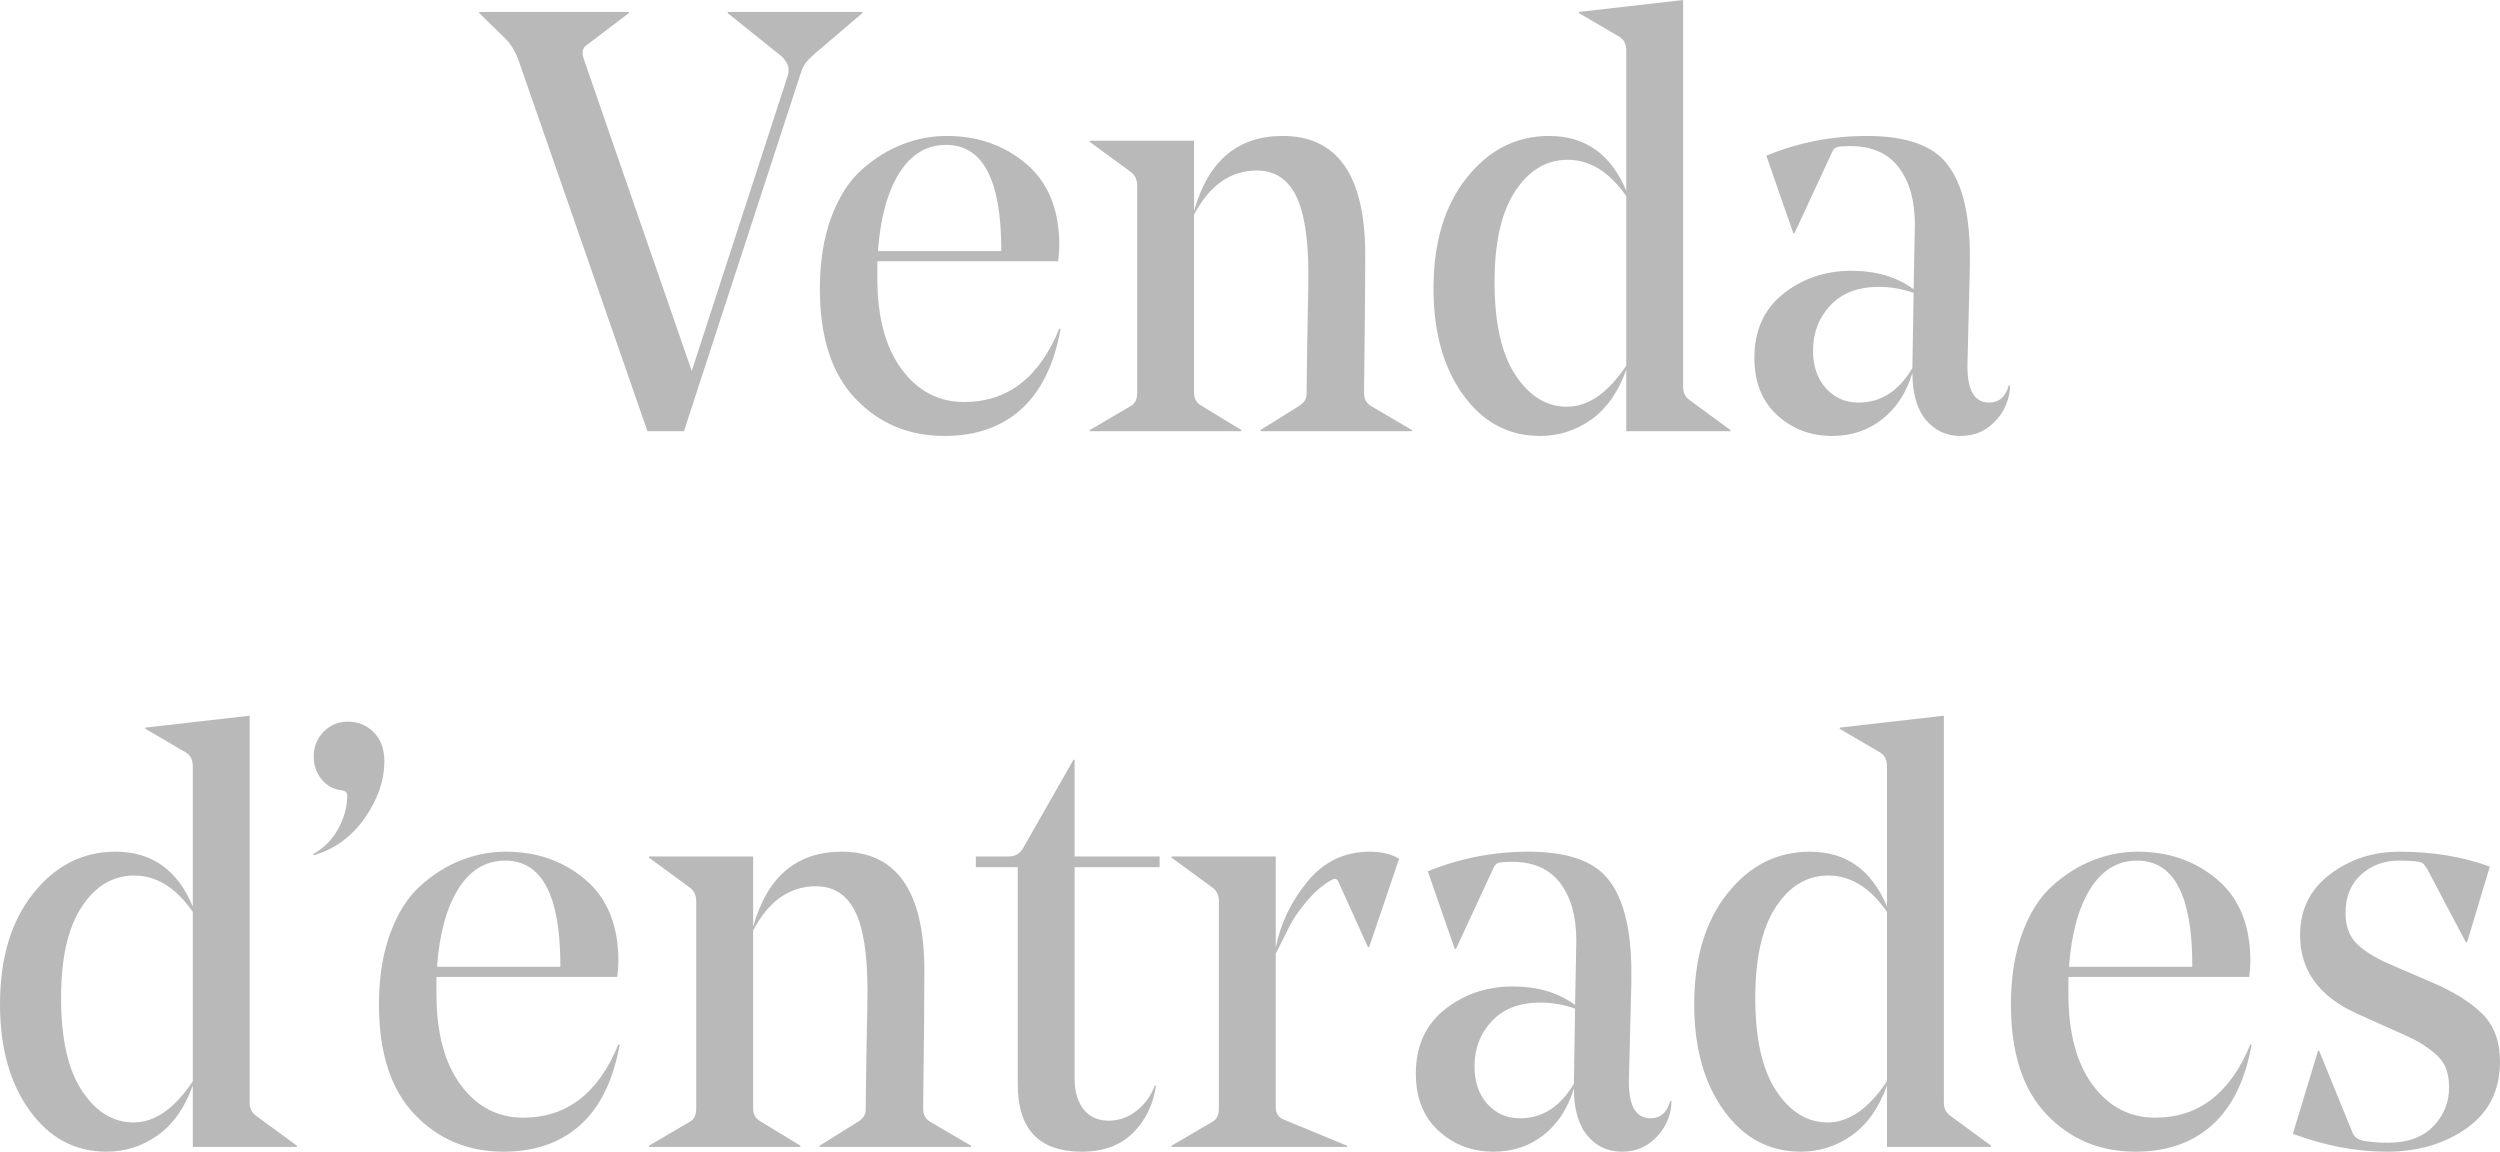
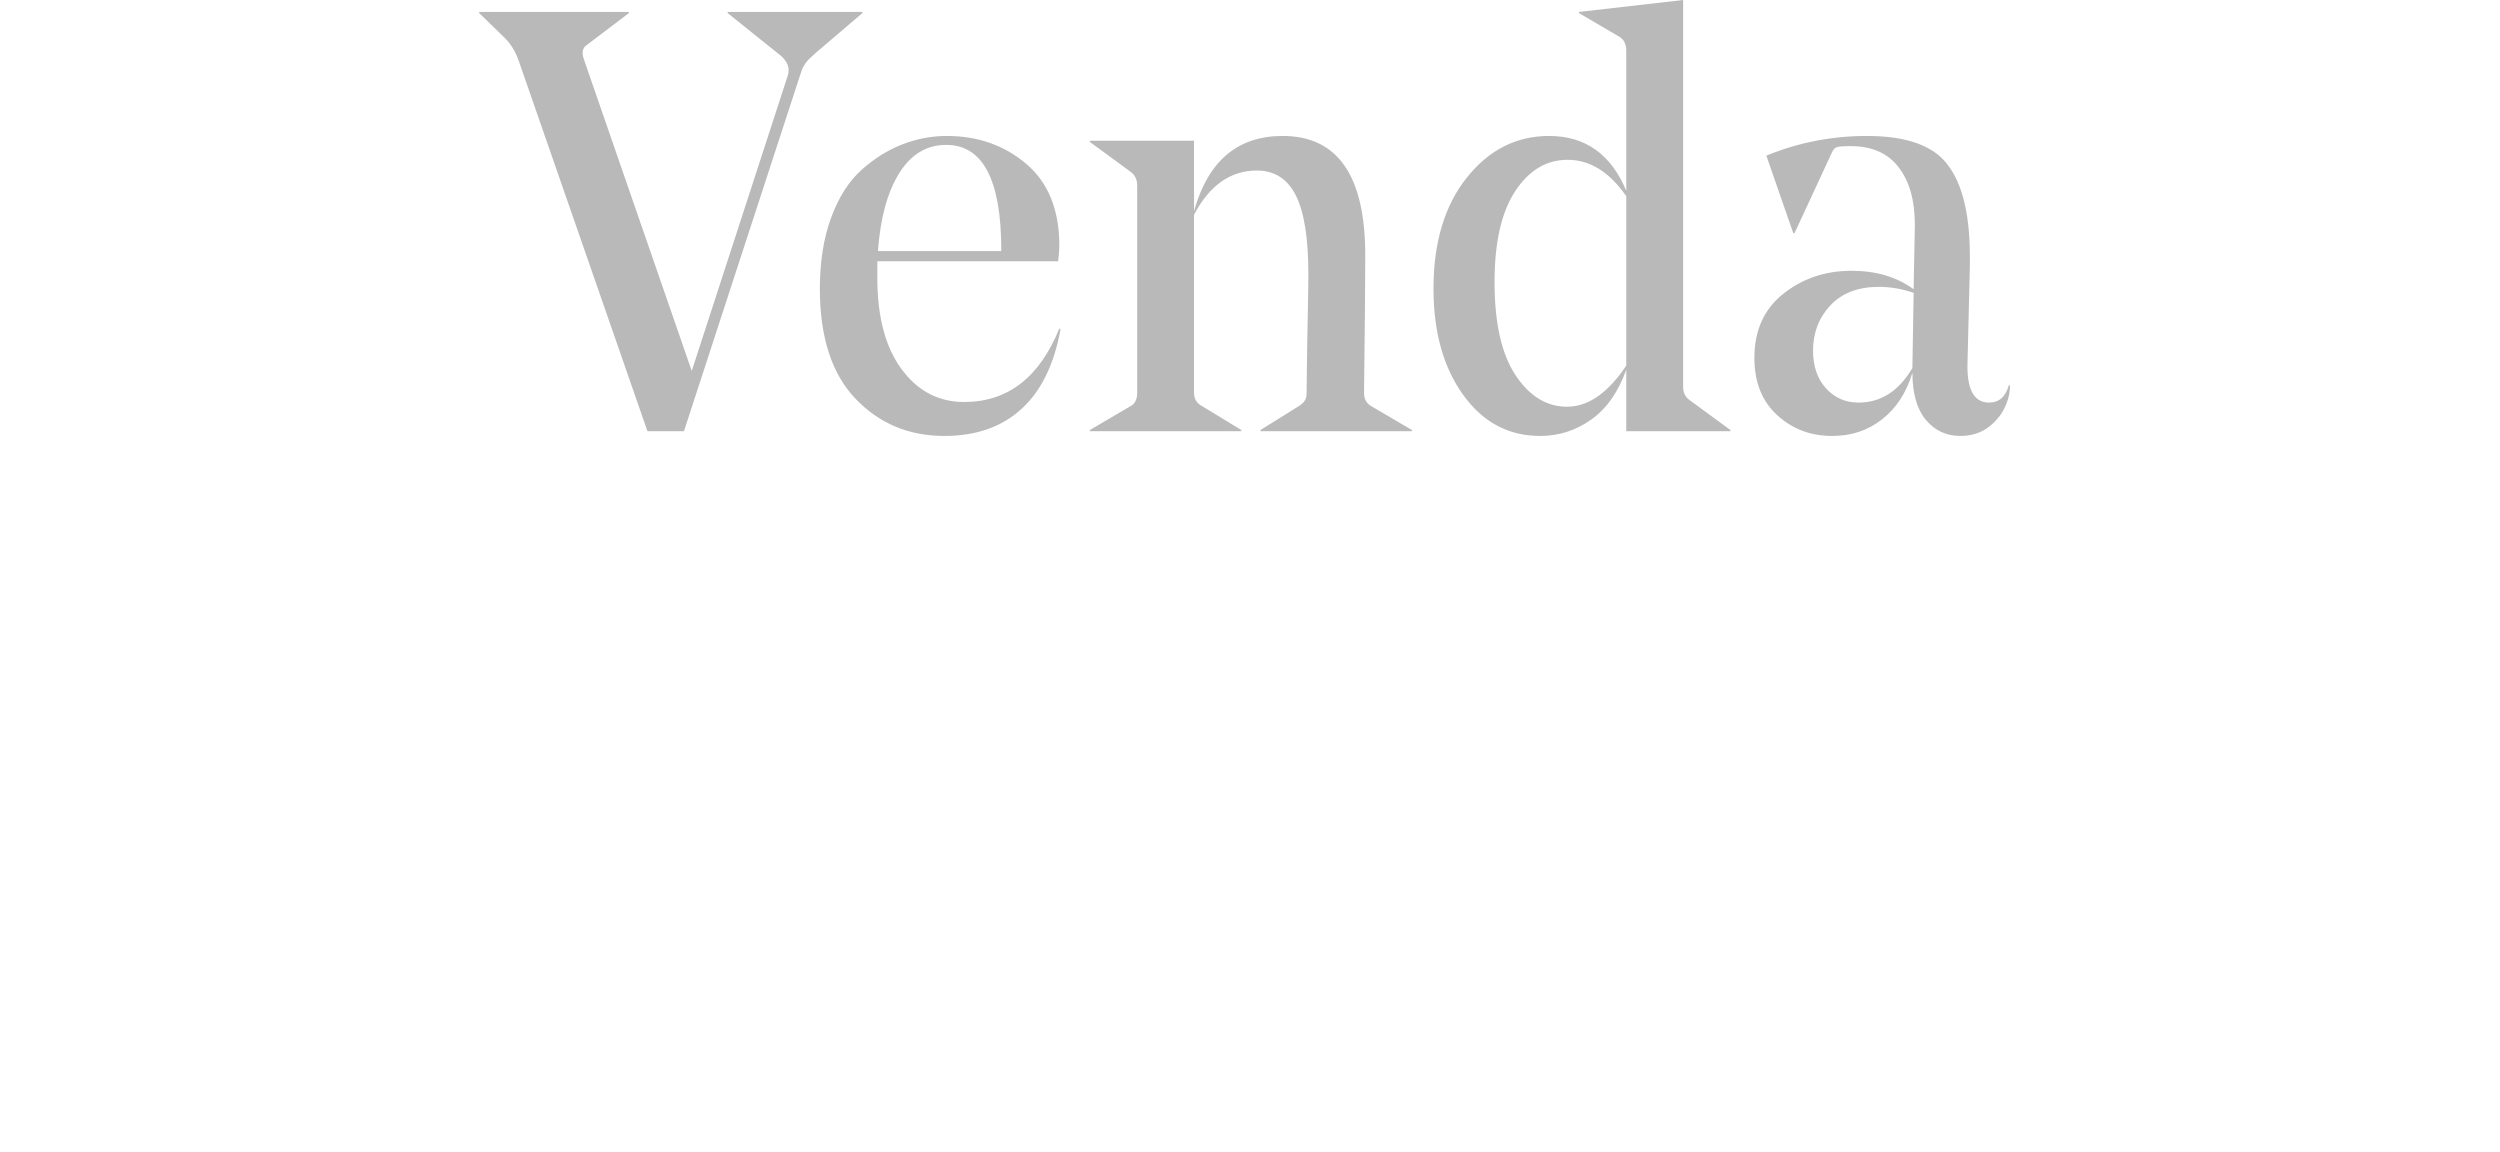
<svg xmlns="http://www.w3.org/2000/svg" width="89px" height="41px" viewBox="0 0 89 41" version="1.1">
  <title>entrades</title>
  <g id="Page-1" stroke="none" stroke-width="1" fill="none" fill-rule="evenodd">
    <g id="rerelteló-2025" transform="translate(-676, -272)" fill="#B9B9B9" fill-rule="nonzero">
      <g id="entrades" transform="translate(676, 272)">
        <g id="g10" transform="translate(44.5, 20.5) scale(-1, 1) rotate(-180) translate(-44.5, -20.5)translate(0, 0)">
          <g id="g12" transform="translate(-0, 0)">
-             <path d="M5.179,15.097 L5.179,15.054 L6.628,14.205 C6.784,14.106 6.863,13.943 6.863,13.716 L6.863,8.727 C6.322,10.029 5.406,10.68 4.113,10.68 C2.948,10.68 1.972,10.185 1.183,9.194 C0.394,8.203 -6.96191734e-15,6.887 -6.96191734e-15,5.245 C-6.96191734e-15,3.702 0.352,2.442 1.055,1.465 C1.758,0.489 2.671,5.68434189e-14 3.794,5.68434189e-14 C4.461,5.68434189e-14 5.068,0.196 5.616,0.585 C6.163,0.974 6.578,1.564 6.863,2.357 L6.863,0.17 L10.571,0.17 L10.571,0.213 L9.122,1.274 C8.965,1.387 8.887,1.543 8.887,1.741 L8.887,15.521 L5.179,15.097 Z M2.92,2.166 C2.422,2.916 2.174,4.02 2.174,5.478 C2.174,6.894 2.419,7.974 2.909,8.717 C3.399,9.46 4.021,9.831 4.774,9.831 C5.57,9.831 6.266,9.399 6.863,8.536 L6.863,2.506 C6.209,1.529 5.506,1.041 4.753,1.041 C4.028,1.041 3.417,1.415 2.92,2.166 L2.92,2.166 Z M12.979,11.869 C13.448,12.535 13.683,13.214 13.683,13.907 C13.683,14.332 13.558,14.672 13.31,14.927 C13.061,15.181 12.752,15.309 12.383,15.309 C12.042,15.309 11.754,15.189 11.52,14.948 C11.285,14.707 11.168,14.417 11.168,14.077 C11.168,13.752 11.264,13.476 11.455,13.249 C11.647,13.023 11.878,12.895 12.148,12.867 C12.29,12.853 12.361,12.789 12.361,12.676 C12.361,12.28 12.255,11.887 12.042,11.498 C11.829,11.109 11.53,10.807 11.147,10.595 L11.168,10.553 C11.907,10.765 12.51,11.204 12.979,11.869 L12.979,11.869 Z M22.016,6.773 C22.016,8.047 21.625,9.017 20.844,9.682 C20.062,10.347 19.117,10.68 18.009,10.68 C17.469,10.68 16.944,10.581 16.432,10.383 C15.921,10.185 15.437,9.884 14.983,9.481 C14.528,9.078 14.165,8.512 13.896,7.782 C13.626,7.053 13.491,6.207 13.491,5.245 C13.491,3.518 13.913,2.213 14.759,1.328 C15.604,0.443 16.659,0 17.924,0 C19.046,0 19.959,0.319 20.663,0.956 C21.366,1.592 21.831,2.541 22.059,3.801 L22.016,3.822 C21.305,2.081 20.176,1.211 18.627,1.211 C17.718,1.211 16.975,1.6 16.4,2.378 C15.825,3.157 15.537,4.24 15.537,5.627 L15.537,6.221 L21.973,6.221 C22.002,6.448 22.016,6.632 22.016,6.773 Z M19.949,6.625 L19.949,6.582 L15.558,6.582 C15.643,7.757 15.896,8.681 16.315,9.354 C16.734,10.026 17.291,10.362 17.988,10.362 C19.295,10.362 19.949,9.116 19.949,6.625 L19.949,6.625 Z M29.966,10.68 C28.36,10.68 27.309,9.788 26.812,8.005 L26.812,10.51 L23.103,10.51 L23.103,10.468 L24.552,9.406 C24.708,9.293 24.786,9.13 24.786,8.918 L24.786,1.529 C24.786,1.303 24.708,1.147 24.552,1.062 L23.103,0.213 L23.103,0.17 L28.495,0.17 L28.495,0.213 L27.067,1.083 C26.896,1.182 26.812,1.331 26.812,1.529 L26.812,7.877 C27.365,8.925 28.111,9.449 29.049,9.449 C29.674,9.449 30.136,9.155 30.435,8.568 C30.733,7.981 30.882,7.042 30.882,5.754 C30.882,5.499 30.875,5.029 30.861,4.343 C30.846,3.656 30.836,3.015 30.829,2.421 C30.821,1.826 30.818,1.515 30.818,1.487 C30.818,1.317 30.725,1.175 30.541,1.062 L29.177,0.213 L29.177,0.17 L34.569,0.17 L34.569,0.213 L33.12,1.062 C32.949,1.161 32.864,1.317 32.864,1.529 C32.892,3.794 32.907,5.429 32.907,6.434 C32.907,9.265 31.926,10.68 29.966,10.68 L29.966,10.68 Z M41.282,10.128 L41.282,10.51 L38.256,10.51 L38.256,13.95 L38.213,13.95 L36.423,10.807 C36.309,10.61 36.139,10.51 35.912,10.51 L34.739,10.51 L34.739,10.128 L36.231,10.128 L36.231,2.399 C36.231,0.8 36.991,0 38.512,0 C39.279,0 39.886,0.224 40.334,0.669 C40.782,1.115 41.055,1.678 41.155,2.357 L41.112,2.357 C40.984,2.003 40.771,1.706 40.472,1.465 C40.174,1.225 39.84,1.104 39.471,1.104 C39.087,1.104 38.789,1.239 38.576,1.508 C38.362,1.777 38.256,2.145 38.256,2.612 L38.256,10.128 L41.282,10.128 Z M45.928,8.068 C46.042,8.295 46.234,8.571 46.504,8.897 C46.774,9.222 47.065,9.477 47.378,9.661 C47.506,9.732 47.591,9.725 47.633,9.64 L48.699,7.283 L48.742,7.283 L49.807,10.426 C49.537,10.595 49.189,10.68 48.763,10.68 C47.868,10.68 47.129,10.326 46.547,9.619 C45.964,8.911 45.587,8.125 45.417,7.262 L45.417,10.51 L41.708,10.51 L41.708,10.468 L43.158,9.406 C43.314,9.293 43.392,9.13 43.392,8.918 L43.392,1.529 C43.392,1.303 43.314,1.147 43.158,1.062 L41.708,0.213 L41.708,0.17 L47.953,0.17 L47.953,0.213 L45.694,1.147 C45.509,1.218 45.417,1.366 45.417,1.592 L45.417,7.049 C45.644,7.502 45.815,7.842 45.928,8.068 L45.928,8.068 Z M53.857,5.882 C52.932,5.882 52.126,5.61 51.437,5.065 C50.748,4.52 50.404,3.758 50.404,2.782 C50.404,1.918 50.673,1.239 51.214,0.743 C51.754,0.248 52.407,0 53.175,0 C53.857,0 54.449,0.198 54.954,0.595 C55.458,0.991 55.817,1.543 56.031,2.251 C56.031,1.515 56.19,0.956 56.51,0.573 C56.829,0.191 57.237,0 57.736,0 C58.132,0 58.473,0.11 58.759,0.33 C59.043,0.549 59.249,0.821 59.377,1.147 C59.462,1.359 59.505,1.579 59.505,1.805 L59.462,1.805 C59.347,1.395 59.113,1.189 58.759,1.189 C58.218,1.189 57.962,1.664 57.991,2.612 L58.077,6.073 L58.077,6.37 C58.077,8.026 57.757,9.187 57.118,9.852 C56.577,10.404 55.675,10.68 54.411,10.68 C53.161,10.68 51.967,10.446 50.83,9.98 L51.789,7.219 L51.832,7.219 L53.132,10.022 C53.188,10.164 53.252,10.249 53.324,10.277 C53.395,10.305 53.565,10.319 53.835,10.319 C54.588,10.319 55.157,10.068 55.54,9.566 C55.924,9.063 56.116,8.387 56.116,7.538 L56.116,7.474 L56.073,5.223 C55.476,5.662 54.738,5.882 53.857,5.882 L53.857,5.882 Z M56.073,5.096 L56.031,2.484 L56.031,2.421 C55.548,1.6 54.908,1.189 54.112,1.189 C53.644,1.189 53.256,1.359 52.95,1.699 C52.645,2.038 52.493,2.484 52.493,3.036 C52.493,3.673 52.698,4.211 53.111,4.65 C53.523,5.089 54.098,5.308 54.837,5.308 C55.249,5.308 55.66,5.237 56.073,5.096 L56.073,5.096 Z M65.493,15.097 L65.493,15.054 L66.943,14.205 C67.098,14.106 67.177,13.943 67.177,13.716 L67.177,8.727 C66.636,10.029 65.72,10.68 64.428,10.68 C63.262,10.68 62.285,10.185 61.497,9.194 C60.708,8.203 60.314,6.887 60.314,5.245 C60.314,3.702 60.666,2.442 61.369,1.465 C62.072,0.489 62.985,0 64.108,0 C64.775,0 65.383,0.196 65.93,0.585 C66.477,0.974 66.892,1.564 67.177,2.357 L67.177,0.17 L70.885,0.17 L70.885,0.213 L69.436,1.274 C69.279,1.387 69.202,1.543 69.202,1.741 L69.202,15.521 L65.493,15.097 Z M63.234,2.166 C62.736,2.916 62.488,4.02 62.488,5.478 C62.488,6.894 62.733,7.974 63.223,8.717 C63.713,9.46 64.334,9.831 65.088,9.831 C65.883,9.831 66.58,9.399 67.177,8.536 L67.177,2.506 C66.522,1.529 65.819,1.041 65.067,1.041 C64.342,1.041 63.731,1.415 63.234,2.166 L63.234,2.166 Z M80.114,6.773 C80.114,8.047 79.722,9.017 78.942,9.682 C78.16,10.347 77.215,10.68 76.107,10.68 C75.566,10.68 75.041,10.581 74.53,10.383 C74.018,10.185 73.535,9.884 73.081,9.481 C72.625,9.078 72.263,8.512 71.994,7.782 C71.724,7.053 71.589,6.207 71.589,5.245 C71.589,3.518 72.011,2.213 72.856,1.328 C73.702,0.443 74.756,0 76.022,0 C77.143,0 78.057,0.319 78.76,0.956 C79.463,1.592 79.929,2.541 80.156,3.801 L80.114,3.822 C79.402,2.081 78.273,1.211 76.725,1.211 C75.816,1.211 75.073,1.6 74.497,2.378 C73.922,3.157 73.635,4.24 73.635,5.627 L73.635,6.221 L80.071,6.221 C80.1,6.448 80.114,6.632 80.114,6.773 L80.114,6.773 Z M78.046,6.625 L78.046,6.582 L73.656,6.582 C73.741,7.757 73.993,8.681 74.412,9.354 C74.831,10.026 75.389,10.362 76.086,10.362 C77.393,10.362 78.046,9.116 78.046,6.625 Z M86.624,0.903 C86.248,0.514 85.711,0.319 85.015,0.319 C84.702,0.319 84.418,0.34 84.162,0.382 C83.949,0.425 83.814,0.517 83.757,0.658 L82.564,3.588 L82.521,3.588 L81.626,0.637 C82.763,0.213 83.878,0 84.972,0 C86.08,0 87.029,0.28 87.818,0.839 C88.606,1.399 89,2.187 89,3.206 C89,3.928 88.787,4.498 88.361,4.916 C87.934,5.333 87.338,5.705 86.57,6.03 L85.142,6.646 C84.603,6.873 84.195,7.12 83.917,7.389 C83.64,7.658 83.501,8.026 83.501,8.493 C83.501,9.074 83.686,9.531 84.056,9.863 C84.425,10.196 84.872,10.362 85.398,10.362 C85.64,10.362 85.824,10.354 85.952,10.341 C86.109,10.326 86.208,10.302 86.251,10.267 C86.293,10.231 86.35,10.156 86.421,10.043 L87.785,7.453 L87.828,7.453 L88.638,10.149 C87.672,10.503 86.599,10.68 85.42,10.68 C84.482,10.68 83.658,10.411 82.947,9.873 C82.237,9.335 81.882,8.613 81.882,7.707 C81.882,6.462 82.549,5.535 83.885,4.926 L85.206,4.332 C85.562,4.176 85.821,4.057 85.985,3.972 C86.148,3.886 86.343,3.758 86.57,3.588 C86.798,3.419 86.958,3.231 87.05,3.027 C87.143,2.821 87.188,2.576 87.188,2.294 C87.188,1.756 87.001,1.292 86.624,0.903" id="path14" />
            <path d="M28.622,38.665 C28.672,38.75 28.725,38.821 28.782,38.877 C28.839,38.933 28.938,39.026 29.081,39.153 L30.701,40.534 L30.701,40.575 L25.905,40.575 L25.905,40.534 L27.759,39.047 C28.043,38.821 28.136,38.566 28.036,38.283 L24.626,27.794 L20.79,38.877 C20.705,39.117 20.733,39.287 20.875,39.387 L22.388,40.534 L22.388,40.575 L17.06,40.575 L17.06,40.534 L17.977,39.642 C18.19,39.429 18.353,39.16 18.467,38.835 L23.049,25.65 L24.349,25.65 L28.484,38.326 C28.526,38.466 28.572,38.581 28.622,38.665 L28.622,38.665 Z M37.712,32.252 C37.712,33.527 37.321,34.496 36.54,35.161 C35.758,35.827 34.814,36.16 33.705,36.16 C33.165,36.16 32.64,36.06 32.128,35.862 C31.617,35.664 31.133,35.363 30.679,34.96 C30.224,34.556 29.862,33.99 29.592,33.261 C29.322,32.532 29.187,31.686 29.187,30.724 C29.187,28.997 29.61,27.691 30.455,26.807 C31.3,25.922 32.355,25.48 33.62,25.48 C34.743,25.48 35.656,25.798 36.359,26.436 C37.062,27.073 37.527,28.021 37.755,29.281 L37.712,29.302 C37.002,27.56 35.872,26.689 34.324,26.689 C33.414,26.689 32.672,27.079 32.096,27.858 C31.521,28.636 31.233,29.719 31.233,31.106 L31.233,31.7 L37.67,31.7 C37.698,31.927 37.712,32.112 37.712,32.252 L37.712,32.252 Z M35.645,32.105 L35.645,32.061 L31.255,32.061 C31.34,33.236 31.592,34.16 32.011,34.832 C32.43,35.505 32.988,35.842 33.684,35.842 C34.991,35.842 35.645,34.595 35.645,32.105 Z M45.662,36.16 C44.056,36.16 43.005,35.267 42.508,33.484 L42.508,35.99 L38.799,35.99 L38.799,35.947 L40.248,34.885 C40.405,34.772 40.483,34.61 40.483,34.398 L40.483,27.008 C40.483,26.782 40.405,26.627 40.248,26.542 L38.799,25.691 L38.799,25.65 L44.191,25.65 L44.191,25.691 L42.763,26.562 C42.593,26.661 42.508,26.81 42.508,27.008 L42.508,33.357 C43.061,34.405 43.807,34.929 44.745,34.929 C45.37,34.929 45.832,34.634 46.13,34.047 C46.429,33.459 46.578,32.521 46.578,31.234 C46.578,30.979 46.571,30.508 46.557,29.822 C46.542,29.135 46.532,28.495 46.525,27.9 C46.517,27.305 46.514,26.994 46.514,26.966 C46.514,26.797 46.422,26.654 46.237,26.542 L44.873,25.691 L44.873,25.65 L50.265,25.65 L50.265,25.691 L48.816,26.542 C48.645,26.64 48.56,26.797 48.56,27.008 C48.588,29.273 48.603,30.908 48.603,31.914 C48.603,34.745 47.622,36.16 45.662,36.16 L45.662,36.16 Z M56.211,40.575 L56.211,40.534 L57.661,39.684 C57.817,39.585 57.895,39.422 57.895,39.196 L57.895,34.206 C57.355,35.508 56.439,36.16 55.146,36.16 C53.981,36.16 53.004,35.664 52.216,34.674 C51.427,33.683 51.032,32.366 51.032,30.724 C51.032,29.182 51.384,27.921 52.088,26.944 C52.791,25.967 53.703,25.48 54.826,25.48 C55.494,25.48 56.101,25.674 56.649,26.064 C57.195,26.453 57.611,27.043 57.895,27.836 L57.895,25.65 L61.603,25.65 L61.603,25.691 L60.154,26.753 C59.998,26.866 59.92,27.022 59.92,27.22 L59.92,41 L56.211,40.575 Z M53.952,27.645 C53.455,28.396 53.206,29.499 53.206,30.958 C53.206,32.373 53.452,33.452 53.942,34.196 C54.432,34.939 55.053,35.311 55.806,35.311 C56.602,35.311 57.298,34.878 57.895,34.015 L57.895,27.985 C57.241,27.008 56.538,26.521 55.785,26.521 C55.06,26.521 54.449,26.895 53.952,27.645 L53.952,27.645 Z M65.908,31.36 C64.985,31.36 64.178,31.089 63.489,30.544 C62.8,29.999 62.456,29.237 62.456,28.261 C62.456,27.397 62.726,26.718 63.266,26.222 C63.806,25.727 64.459,25.48 65.226,25.48 C65.908,25.48 66.501,25.677 67.006,26.075 C67.51,26.47 67.869,27.022 68.082,27.73 C68.082,26.994 68.242,26.436 68.561,26.052 C68.881,25.671 69.29,25.48 69.787,25.48 C70.185,25.48 70.526,25.589 70.81,25.809 C71.094,26.028 71.3,26.3 71.428,26.627 C71.514,26.838 71.556,27.058 71.556,27.284 L71.514,27.284 C71.4,26.873 71.166,26.668 70.81,26.668 C70.27,26.668 70.015,27.143 70.043,28.091 L70.128,31.552 L70.128,31.85 C70.128,33.506 69.809,34.666 69.169,35.331 C68.629,35.883 67.727,36.16 66.463,36.16 C65.212,36.16 64.019,35.926 62.882,35.459 L63.841,32.698 L63.884,32.698 L65.184,35.501 C65.241,35.642 65.305,35.727 65.376,35.757 C65.447,35.784 65.617,35.798 65.887,35.798 C66.64,35.798 67.208,35.547 67.592,35.045 C67.976,34.542 68.168,33.867 68.168,33.018 L68.168,32.953 L68.125,30.703 C67.528,31.141 66.789,31.36 65.908,31.36 L65.908,31.36 Z M68.125,30.575 L68.082,27.964 L68.082,27.9 C67.599,27.079 66.96,26.668 66.164,26.668 C65.695,26.668 65.308,26.838 65.002,27.179 C64.697,27.518 64.544,27.964 64.544,28.515 C64.544,29.152 64.75,29.69 65.162,30.129 C65.575,30.568 66.15,30.788 66.889,30.788 C67.301,30.788 67.713,30.716 68.125,30.575 L68.125,30.575" id="path16" />
          </g>
        </g>
      </g>
    </g>
  </g>
</svg>